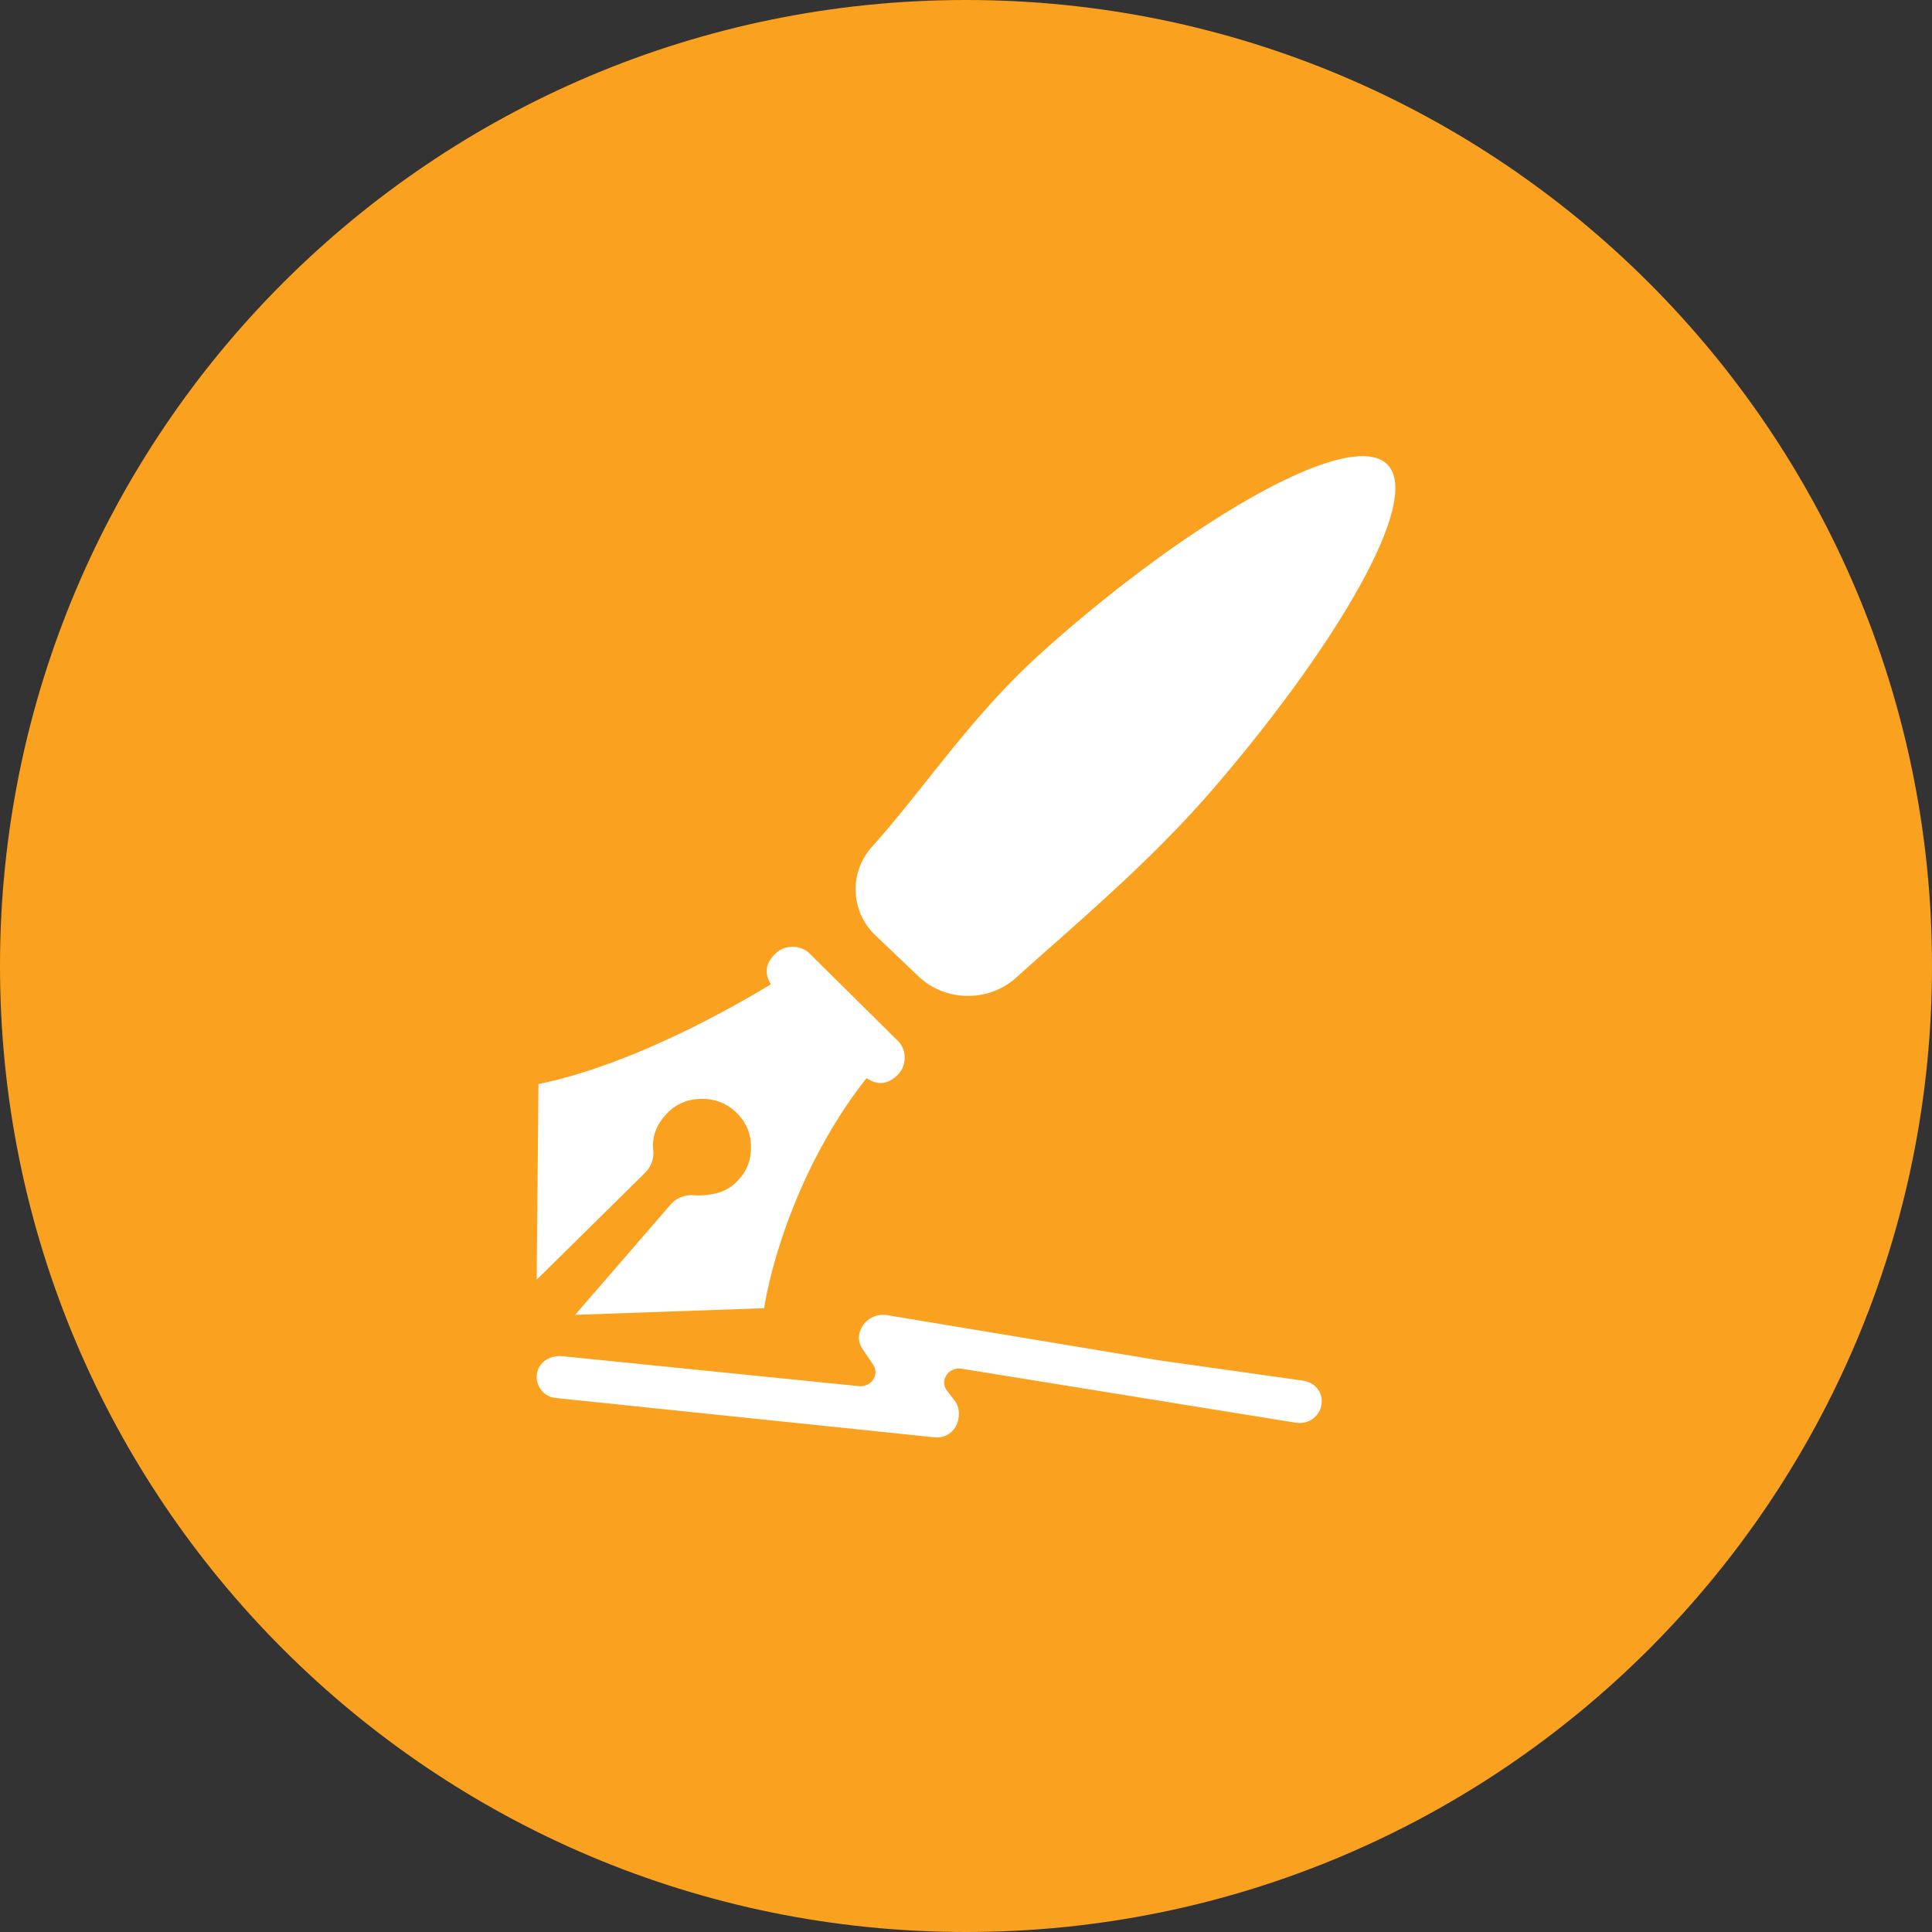
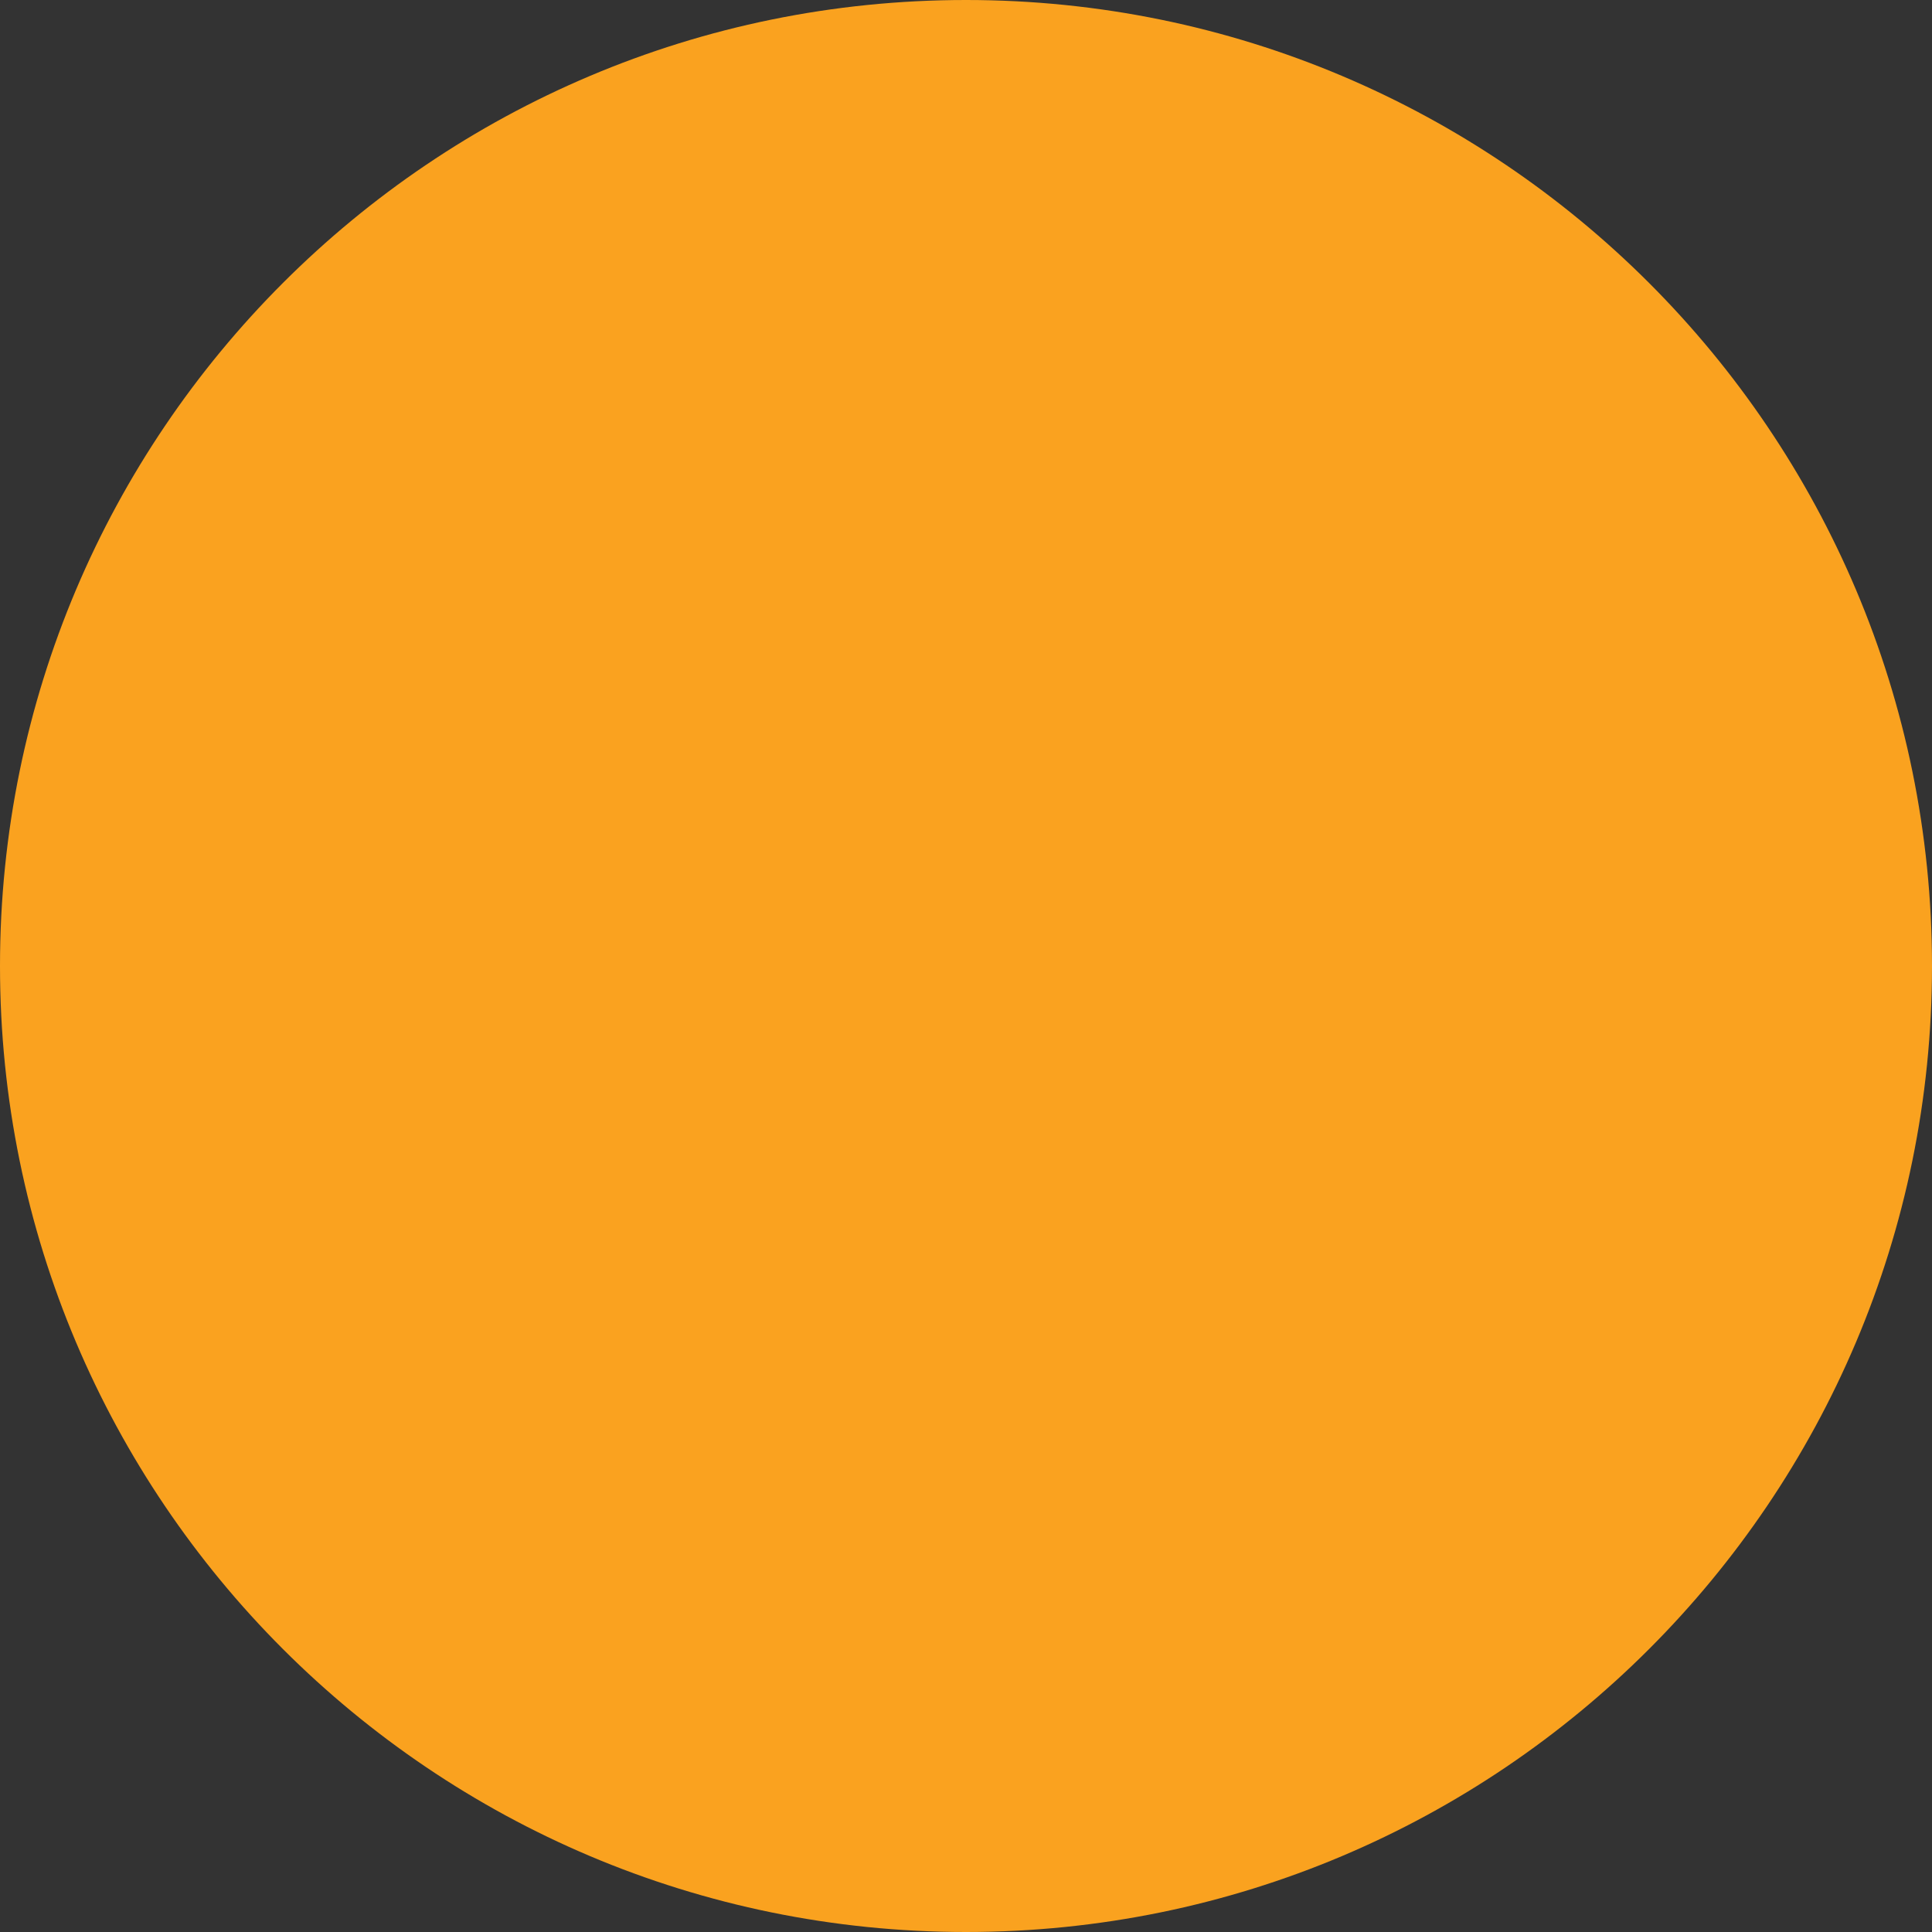
<svg xmlns="http://www.w3.org/2000/svg" width="72" height="72" fill="none">
  <rect width="100%" height="100%" fill="#333333" stroke="none" />
  <path d="M72 36c0 19.882-16.118 36-36 36S0 55.882 0 36 16.118 0 36 0s36 16.118 36 36Z" fill="#FAA21F" />
-   <path fill-rule="evenodd" clip-rule="evenodd" d="M38.776 24.358c-1.664 1.502-2.98 3.153-4.23 4.723-.685.86-1.35 1.697-2.044 2.471a2.36 2.36 0 0 0 .138 3.32l1.593 1.517c.996.949 2.61.97 3.633.047.44-.396.89-.794 1.347-1.199 1.975-1.75 4.075-3.61 6.01-5.853 4.296-4.984 7.883-10.746 6.46-12.091-1.487-1.406-7.817 2.468-12.907 7.065ZM24.343 42.855c-.05-.518.135-.986.556-1.403.337-.334.76-.5 1.266-.5s.937.175 1.291.525c.355.351.532.777.532 1.278s-.169.919-.506 1.253c-.237.268-.566.434-.988.502a2.83 2.83 0 0 1-.666.032 1.03 1.03 0 0 0-.816.324L21.434 49l7.04-.247c.485-2.832 1.906-6.174 3.822-8.575.409.278.792.24 1.15-.114a.873.873 0 0 0 .268-.645.873.873 0 0 0-.268-.644l-3.258-3.224a.892.892 0 0 0-.651-.265.892.892 0 0 0-.652.265c-.356.352-.407.73-.156 1.133-.028.015-.08.047-.157.092-.88.524-4.842 2.88-8.505 3.623L20 47.692l4.046-3.992c.225-.222.329-.533.298-.845ZM44.64 50.9l3.91.551c.443.063.741.415.704.837a.805.805 0 0 1-.227.498.823.823 0 0 1-.596.245.968.968 0 0 1-.138-.01L35.83 51.007c-.488-.07-.824.446-.537.823l.14.18.14.18c.257.327.197.875-.1 1.157a.788.788 0 0 1-.552.223c-.022 0-.048 0-.07-.003h-.008l-14.166-1.472h-.008a.765.765 0 0 1-.52-.324.792.792 0 0 1-.124-.652c.097-.352.425-.582.838-.582.053 0 .1.003.153.01l10.978 1.109c.47.056.797-.425.544-.802a33.94 33.94 0 0 1-.406-.603c-.354-.537.119-1.252.775-1.252.044 0 .089.003.137.01l10.162 1.688 1.434.202Z" fill="#fff" />
</svg>